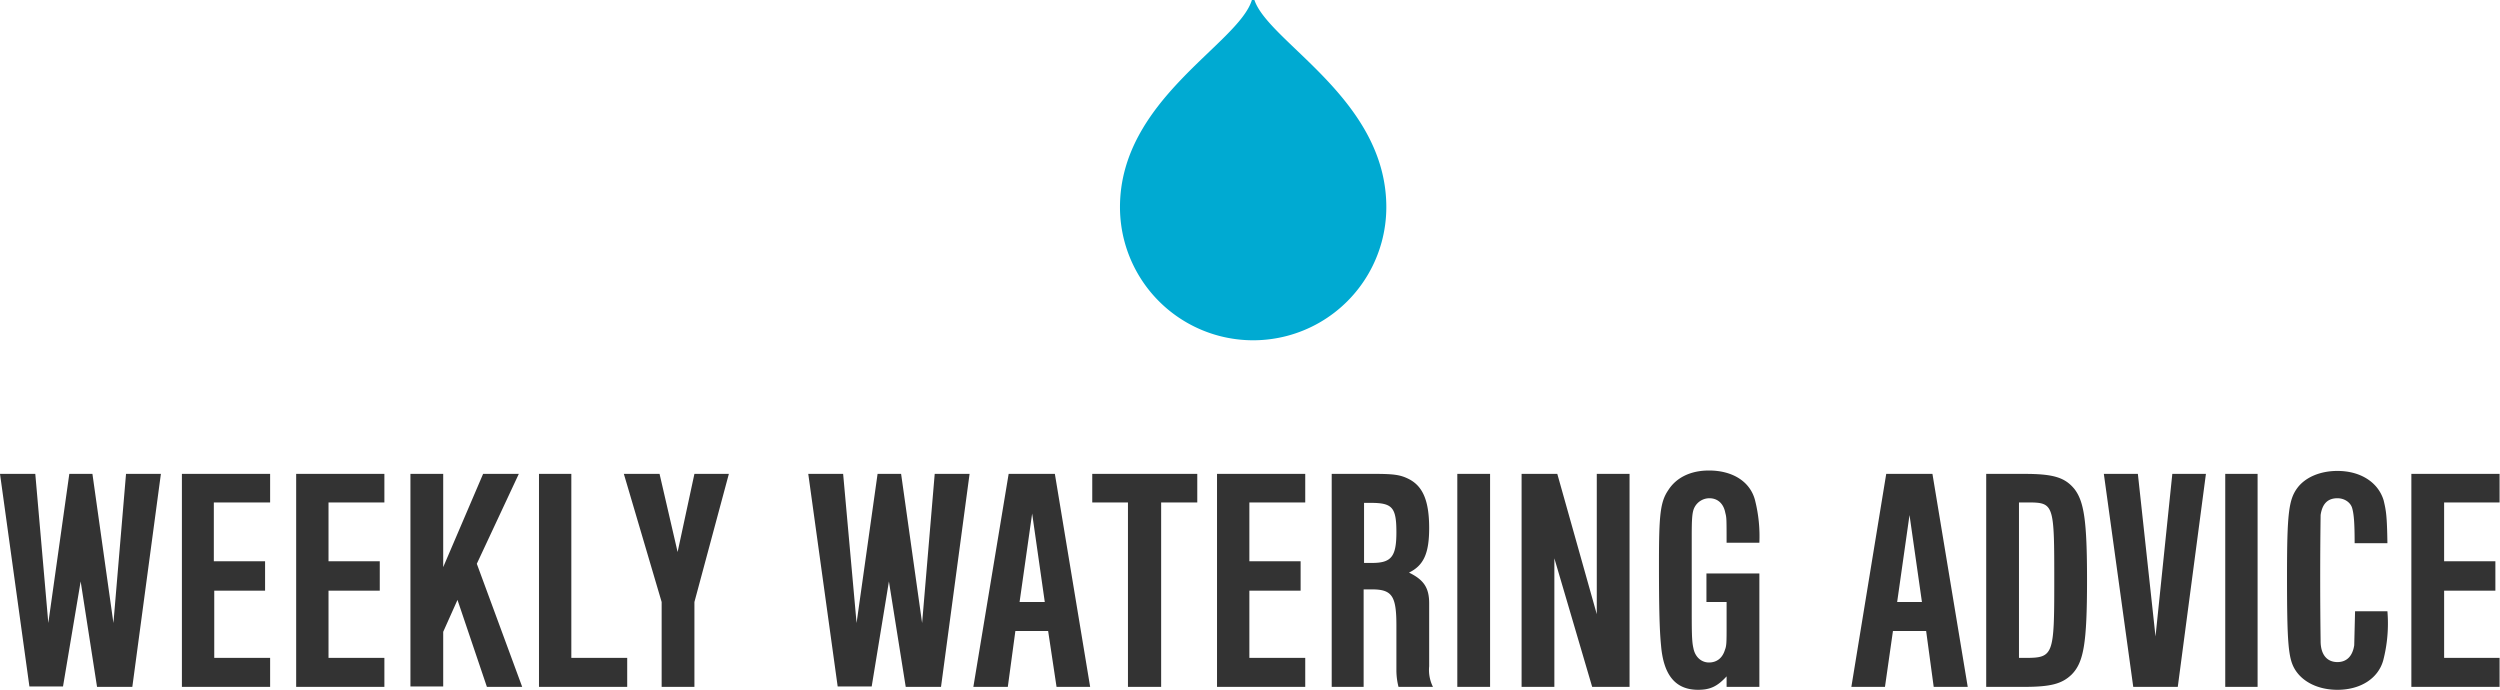
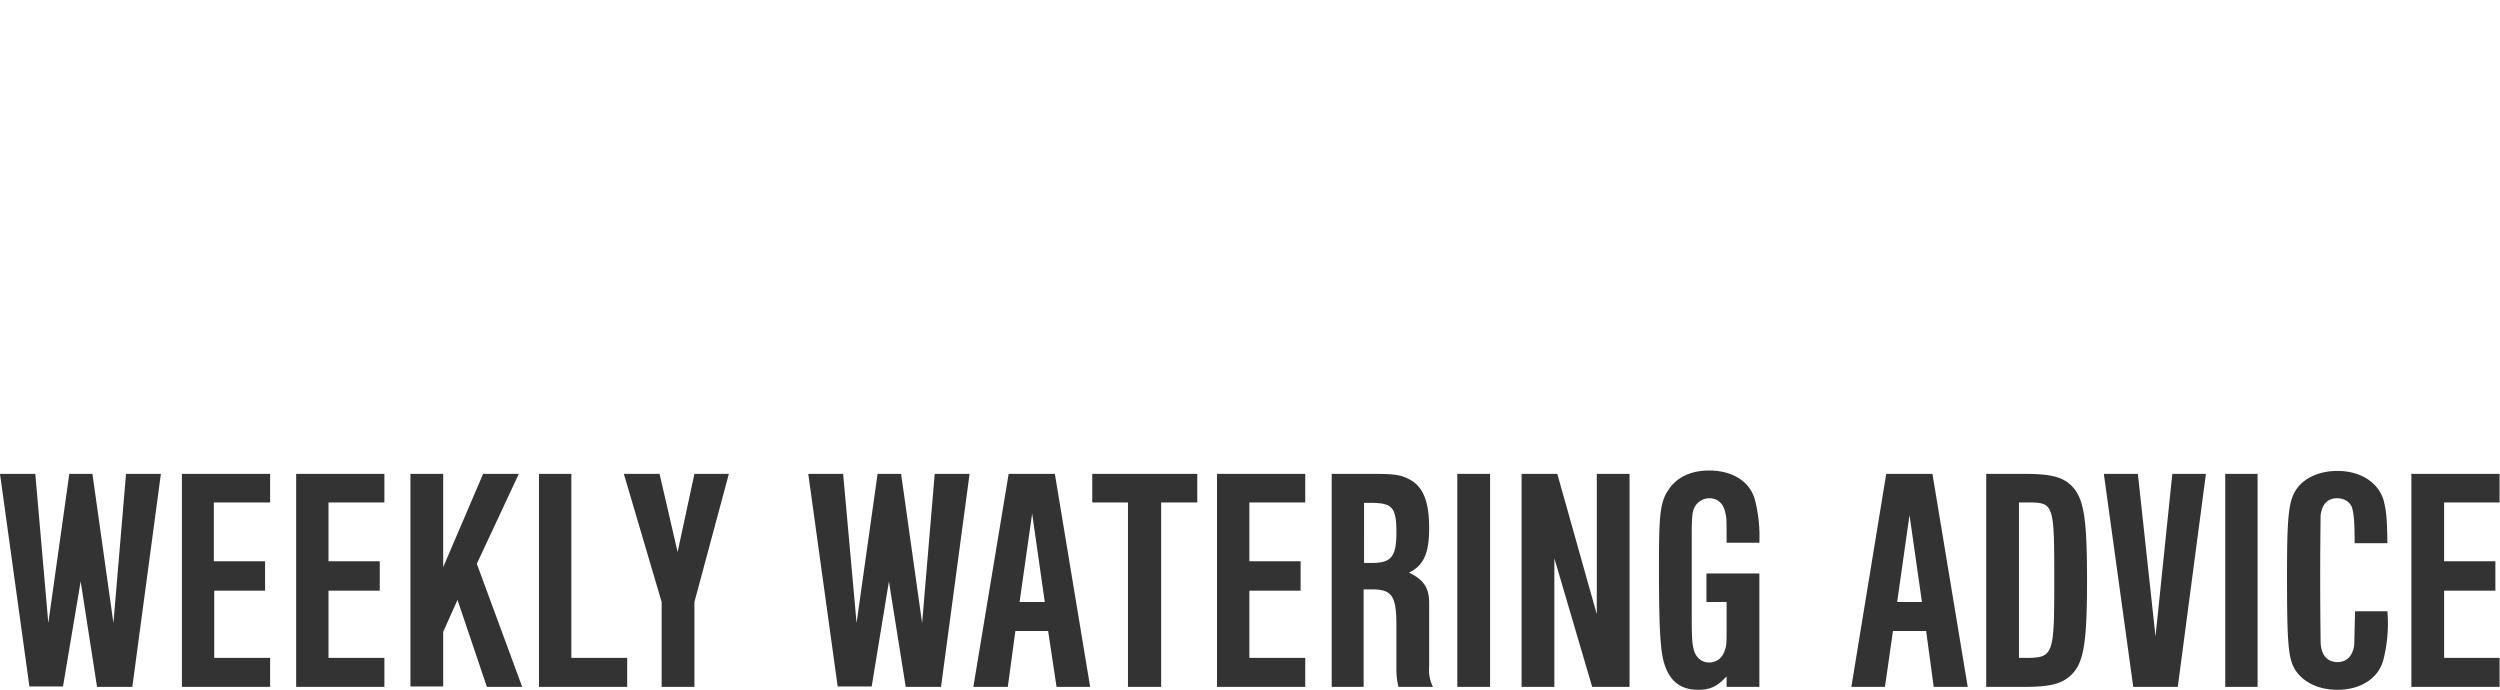
<svg xmlns="http://www.w3.org/2000/svg" width="595.1" height="164.2">
-   <path fill="#00AAD2" d="M298.6 0h-.6c-3.2 10.5-31.4 23.7-31.4 49.3a31.7 31.7 0 1 0 63.4 0c0-25.7-28-39.2-31.4-49.3z" />
  <path d="M8.4 112.8l3.1 35.5 5-35.5H22l5 35.5 3-35.5h8.3l-6.8 50.7h-8.4l-3.9-25.1-4.2 25H7l-7-50.6h8.4zm55.8 6.8H50.9v14h12.2v7H51v16h13.3v6.9h-21v-50.7h21v6.8zm27.3 0H78.2v14h12.2v7H78.2v16h13.3v6.9h-21v-50.7h21v6.8zm14 15.4l9.5-22.2h8.5l-10 21.4 10.8 29.3h-8.4l-7-20.7-3.4 7.6v13h-7.8v-50.6h7.8v22.1zm30.5 21.6h13.3v6.9h-21v-50.7h7.7v43.8zm21.5-13.3l-9-30.5h8.5l4.3 18.6 4-18.6h8.2l-8.2 30.5v20.2h-7.8v-20.2zm43.2-30.5l3.2 35.5 5-35.5h5.6l5 35.5 3-35.5h8.3l-6.8 50.7h-8.4l-4-25.1-4.1 25h-8.1l-7-50.6h8.3zm41 37.4l-1.8 13.3h-8.2l8.4-50.7h11l8.4 50.7h-8l-2-13.3h-7.8zm4-28l-3 21.1h6l-3-21zm30.6 41.3h-7.8v-43.9H260v-6.8h25v6.8h-8.6v43.9zm34.4-43.9h-13.3v14h12.2v7h-12.2v16h13.3v6.9h-21v-50.7h21v6.8zm6.3-6.8h10c4.7 0 6.3.2 8.3 1.2 3.4 1.7 4.9 5.2 4.9 11.7 0 6-1.3 8.9-4.8 10.6 3.5 1.7 4.8 3.6 4.8 7.3v15a9 9 0 0 0 .9 4.9h-8.2a16 16 0 0 1-.5-4v-10.6c0-7-1-8.6-5.8-8.6h-2v23.2H317v-50.7zm9.6 21.2c4.6 0 5.8-1.5 5.8-7.3 0-6-1-7-6.2-7h-1.5V134h1.9zm28.1 29.5h-7.8v-50.7h7.8v50.7zm7.6-50.7h8.4l9.4 33.4v-33.4h7.8v50.7H379l-9-30.6v30.6h-7.8v-50.7zm48.7 16.5c0-5.8 0-6.1-.3-7.2-.4-2.2-1.8-3.5-3.8-3.5a4 4 0 0 0-3.5 2.1c-.6 1.1-.7 2.6-.7 7.1V144c0 6.4 0 8.6.4 10.3.4 2.1 1.9 3.4 3.7 3.4 1.8 0 3.2-1 3.8-3 .4-1 .4-1.8.4-6v-5.4h-4.8v-6.8h12.6v27H411V161c-2.2 2.4-3.9 3.2-6.8 3.2-5.3 0-8.2-3.4-8.8-10.5-.4-4-.5-9.8-.5-19.6 0-11.5.3-14.6 2.2-17.4 1.9-3 5.3-4.7 9.7-4.7 5.7 0 9.9 2.7 11 7.2a35 35 0 0 1 1 10H411zm39.6 20.9l-1.9 13.3h-8l8.3-50.7h11l8.4 50.7h-8.1l-1.8-13.3h-8zm4-28l-3 21.1h5.9l-3-21zm27.2-9.4c6.9 0 9.7.8 12 3.6 2.3 3 3 7.6 3 21.7 0 15.1-.8 19.6-3.7 22.5-2.3 2.2-5 2.9-11.3 2.9h-9v-50.7h9zm-1.2 43.8h1.6c6.6 0 6.8-.7 6.8-18 0-18.7 0-19-6.4-19h-2v37zm20.3-43.8h8l4.2 38.7 4-38.7h8l-6.7 50.7h-10.6l-7-50.7zm36.5 50.7h-7.7v-50.7h7.7v50.7zm23.1-34.2c0-5.1-.2-7-.6-8.4-.4-1.3-1.8-2.3-3.5-2.3-2.3 0-3.6 1.3-4 4a1131 1131 0 0 0 0 30c0 3.2 1.5 5 4 5 2.2 0 3.6-1.4 4-4l.2-8.1h7.7a35 35 0 0 1-1 11.7c-1.2 4.3-5.4 7-10.9 7-4.6 0-8.4-1.9-10.2-5-1.5-2.6-1.8-6.3-1.8-22 0-15 .4-18.3 2.5-21.1 1.9-2.5 5.4-4 9.5-4 5.5 0 9.7 2.7 11 7 .6 2.5.8 3.7.9 10.2h-7.8zm34.5-9.7h-13.2v14H594v7h-12.2v16H595v6.9h-21v-50.7h21v6.8z" fill="#333" />
</svg>